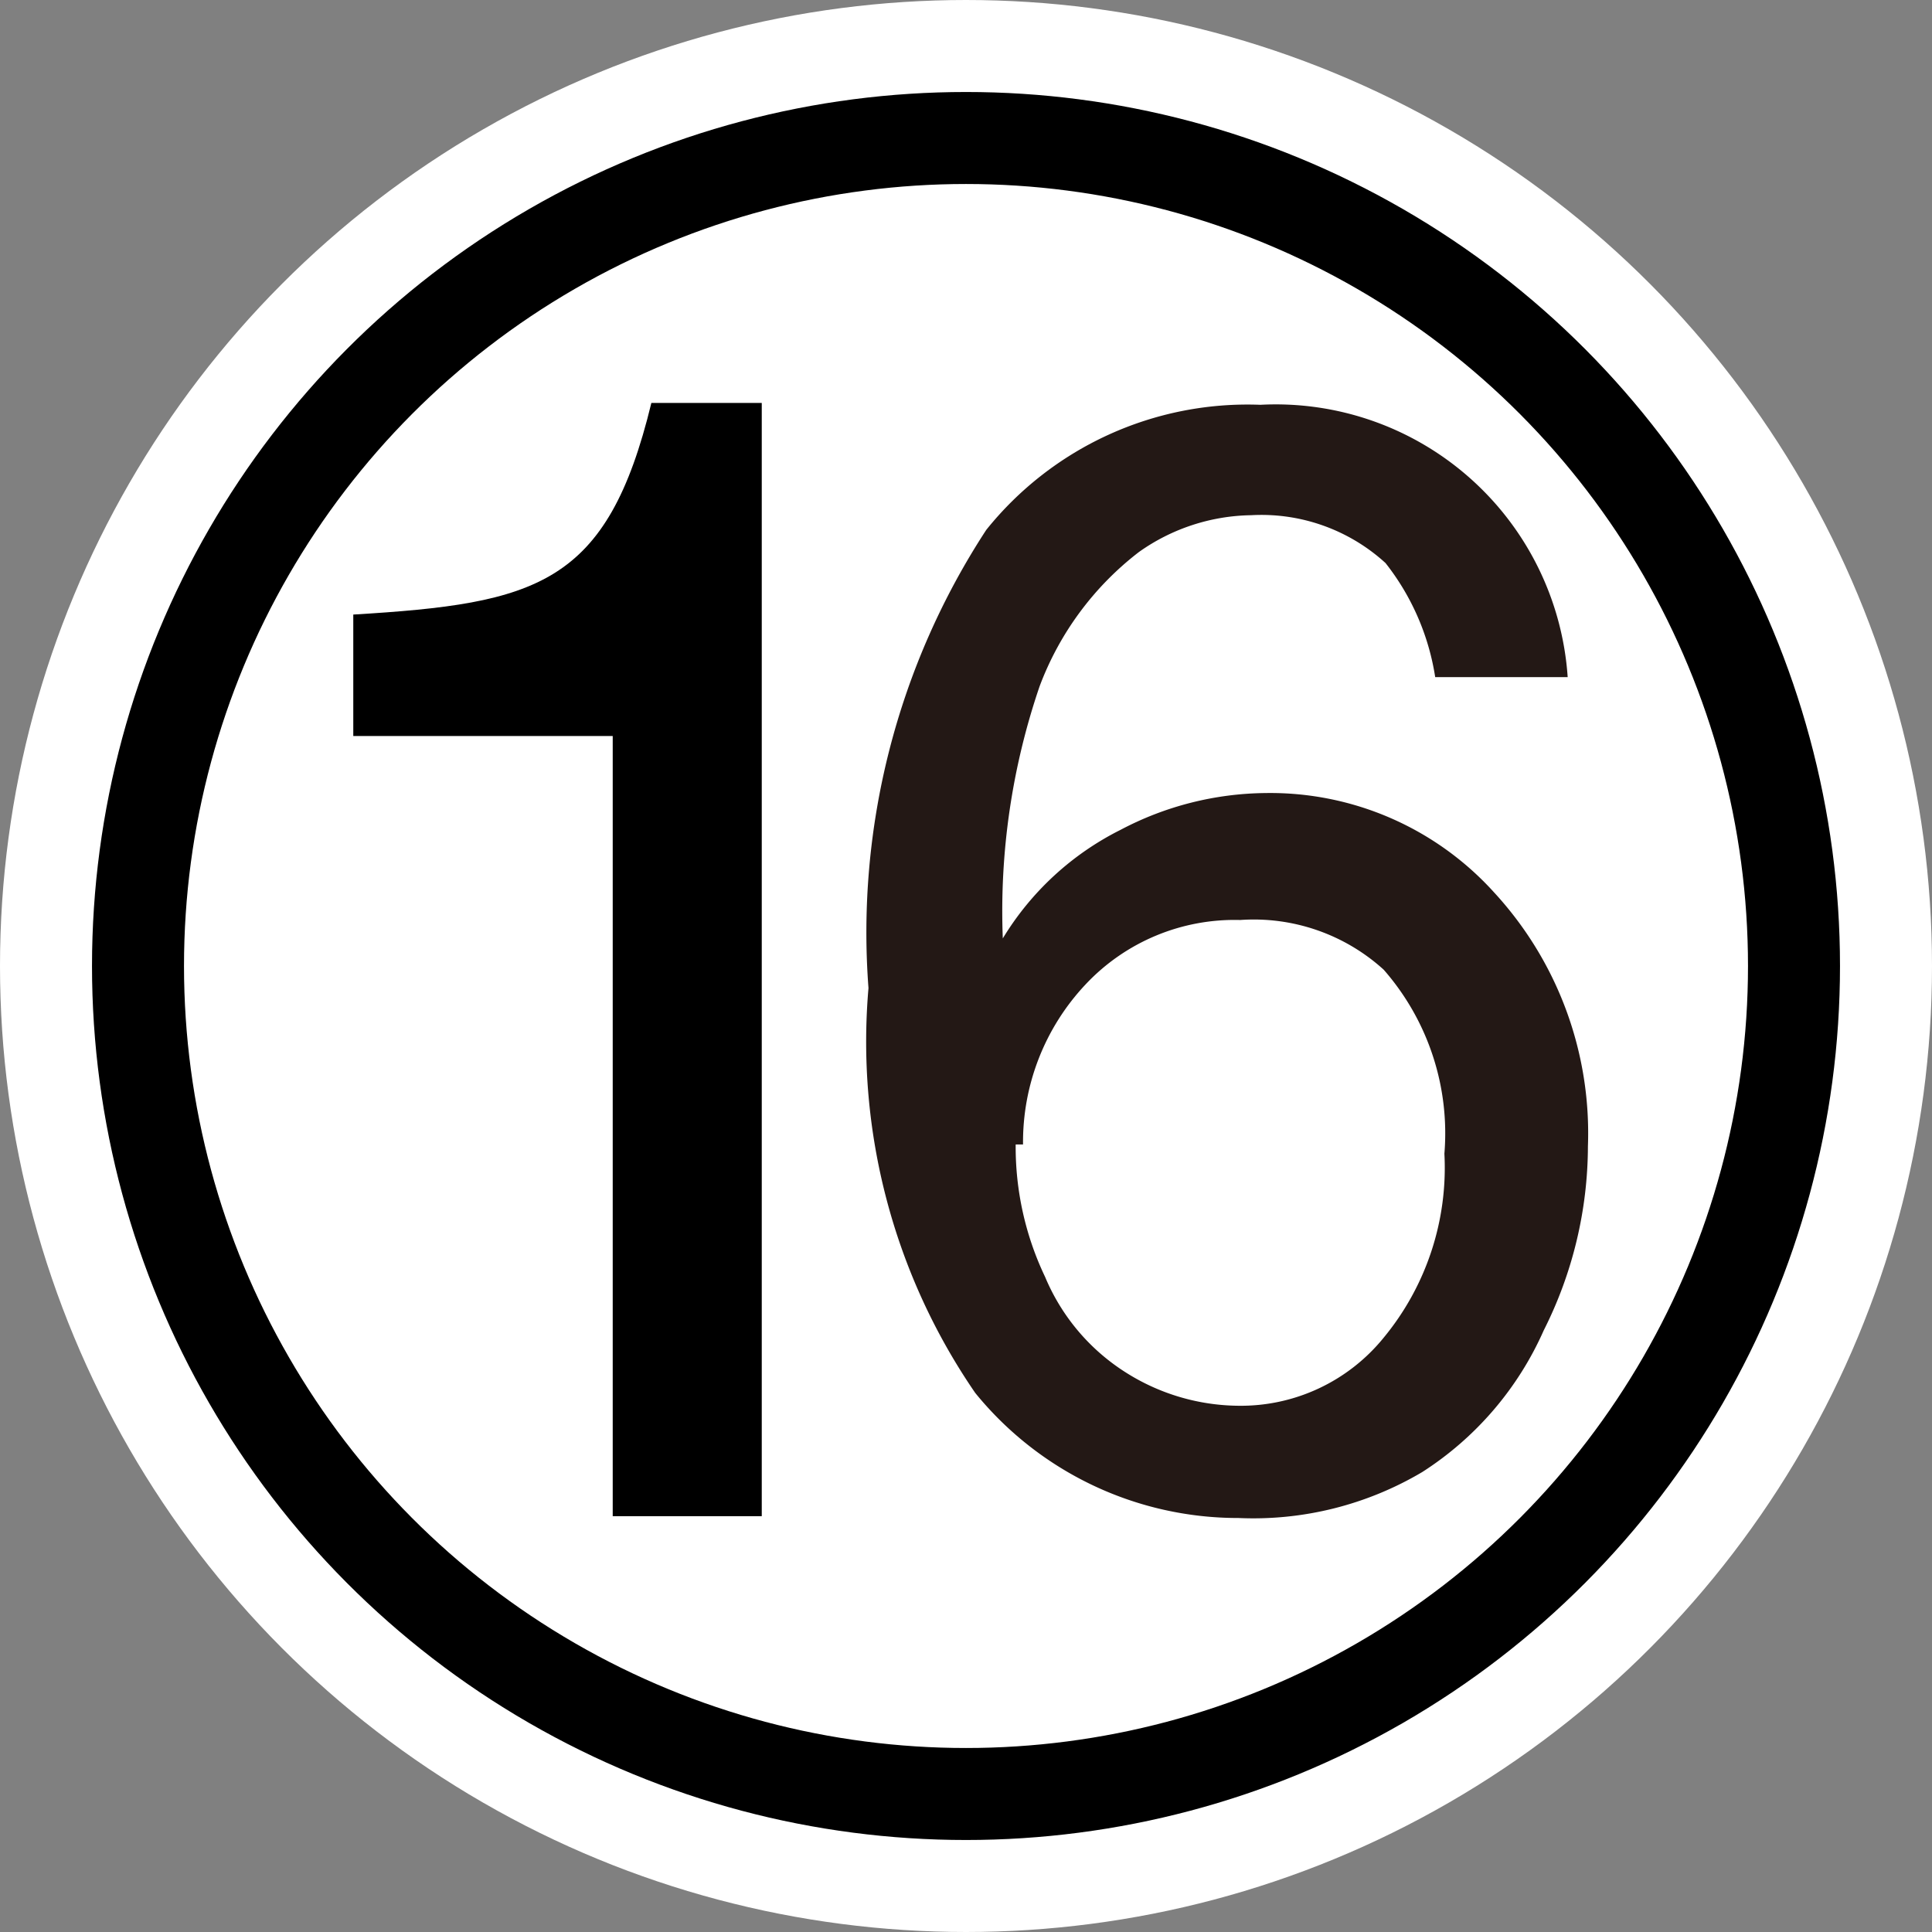
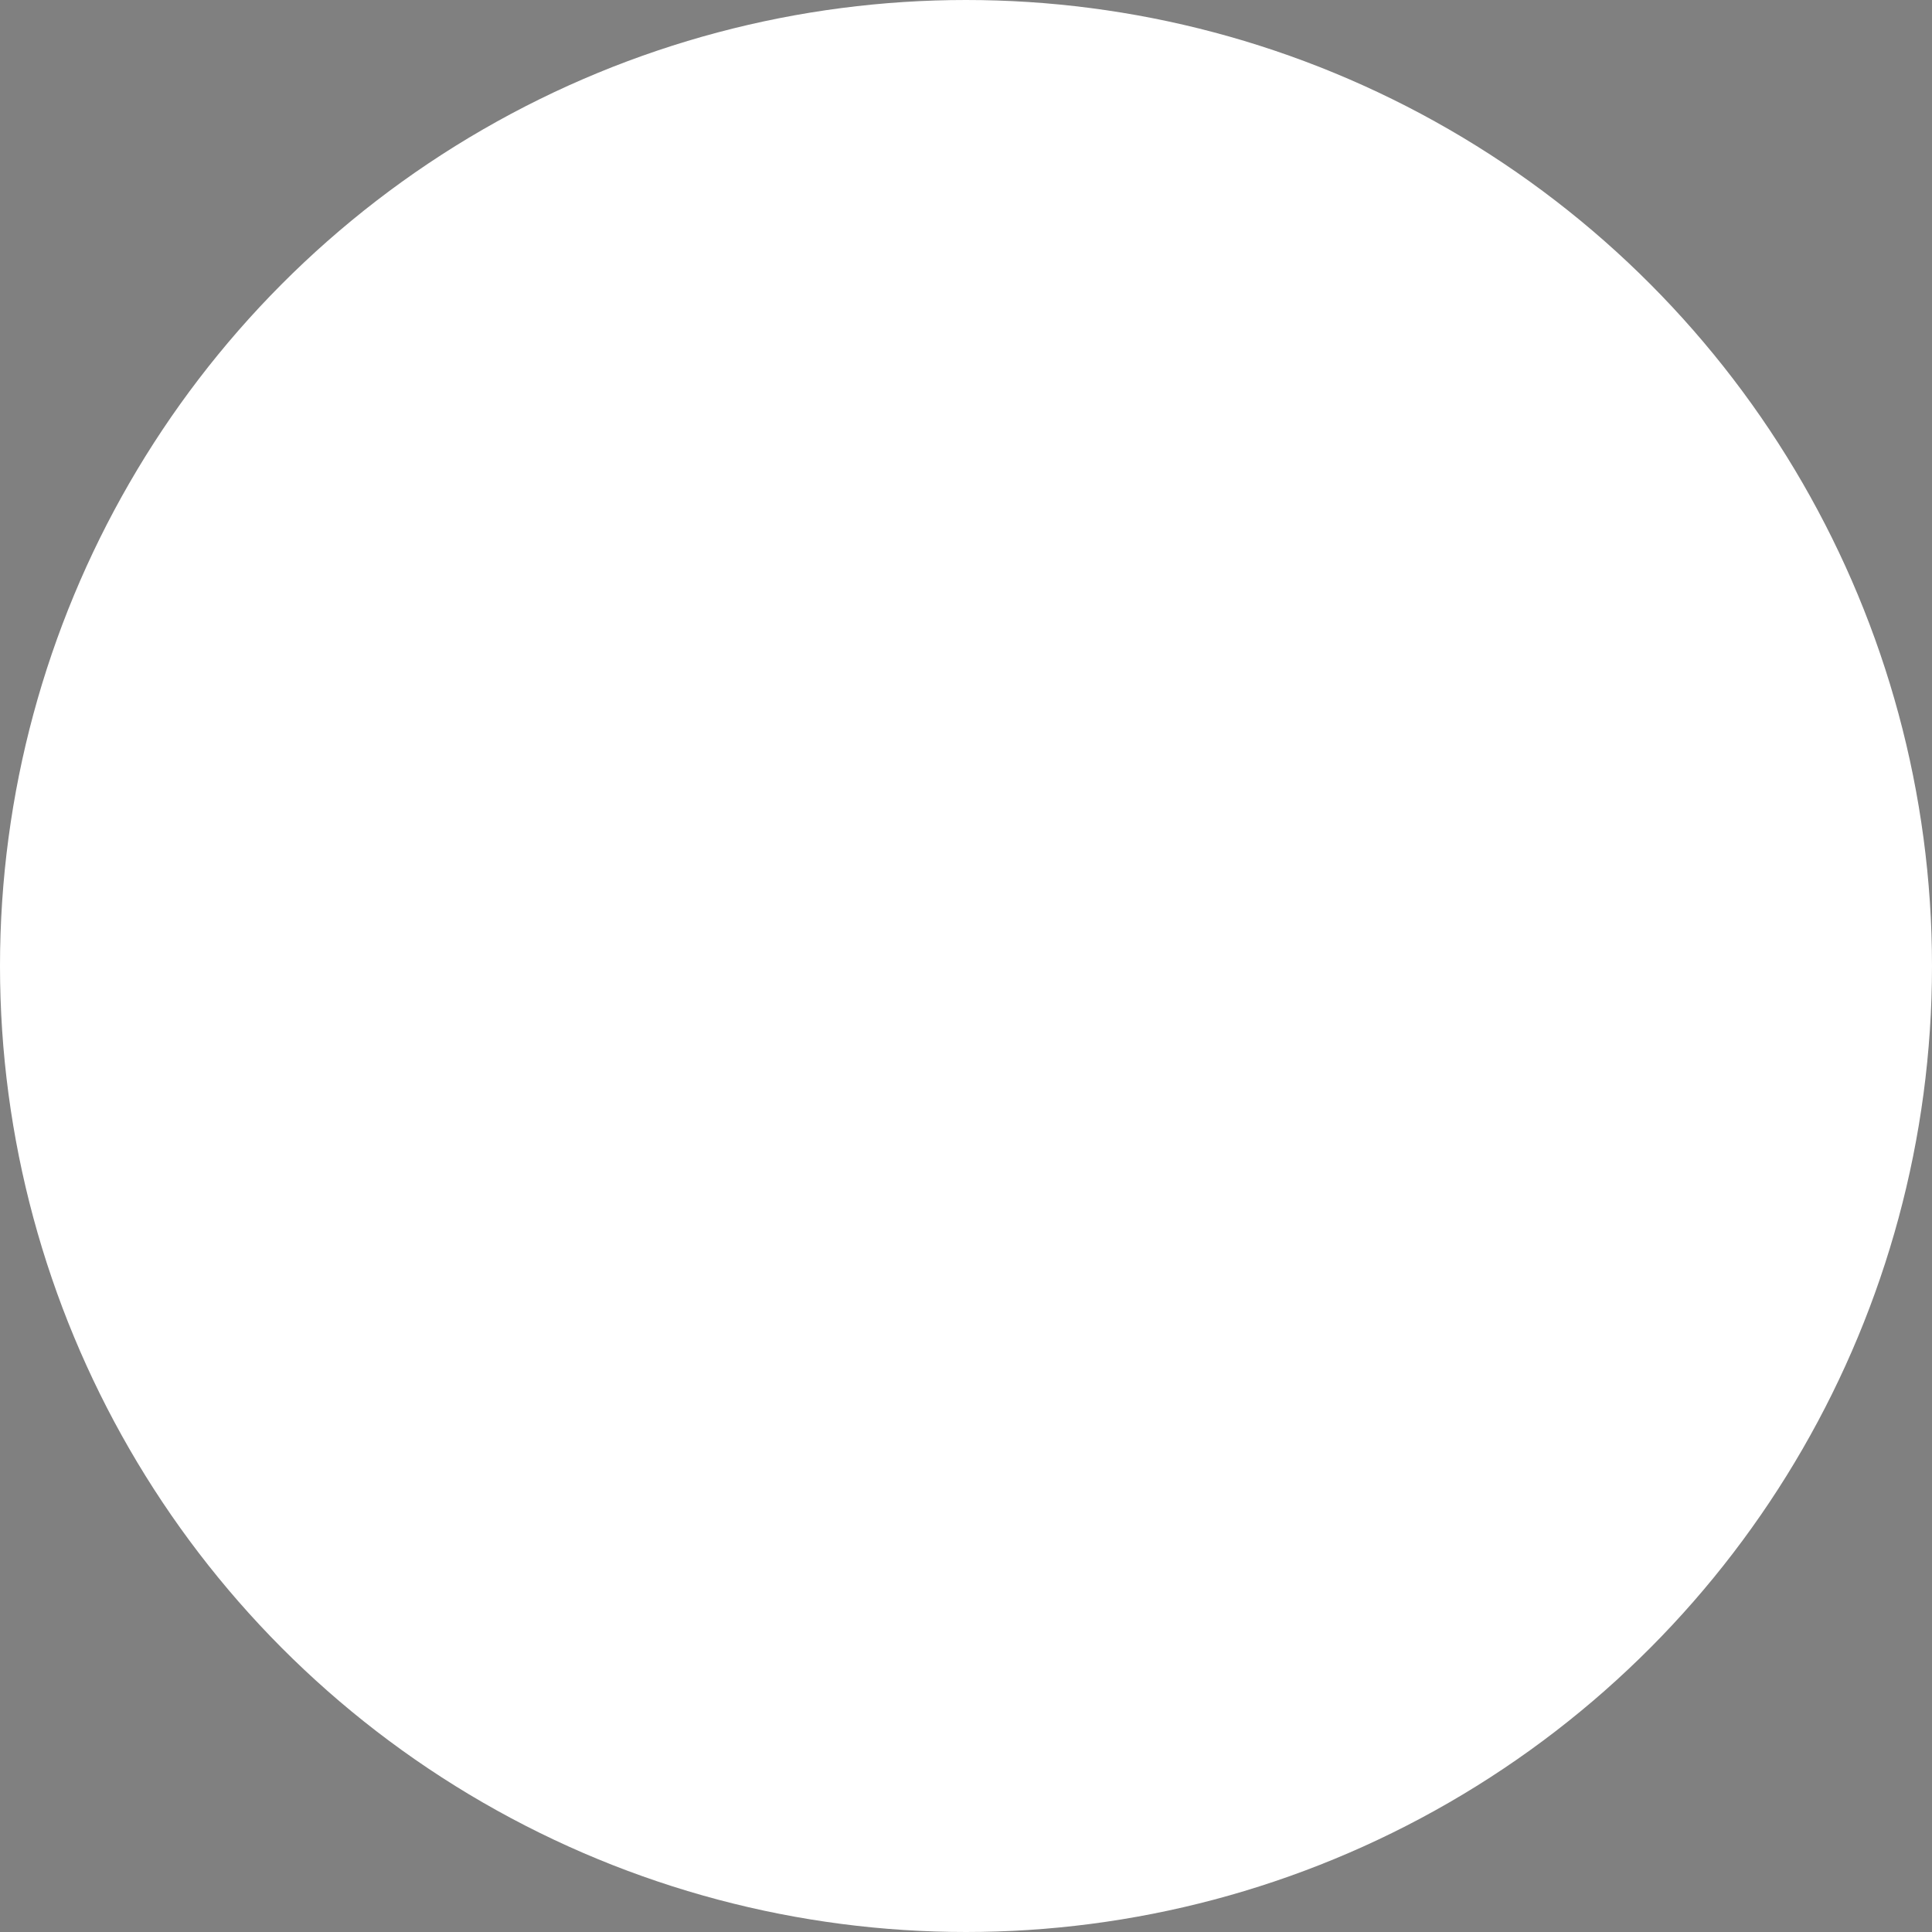
<svg xmlns="http://www.w3.org/2000/svg" id="レイヤー_1" data-name="レイヤー 1" width="0.37cm" height="0.37cm" viewBox="0 0 10.5 10.5">
  <rect x="0" y="0" width="10.5" height="10.5" fill="#808080" stroke="none" />
  <defs>
    <style>.cls-1{fill:#fff;stroke:#fff;stroke-width:1.5px;}.cls-2{fill:none;stroke:#000;stroke-width:0.5px;}.cls-3{fill:#231815;}</style>
  </defs>
  <title>N16-s</title>
  <circle class="cls-1" cx="5.25" cy="5.25" r="4.5" />
-   <circle class="cls-2" cx="5.25" cy="5.25" r="4.5" />
-   <path d="M4.14,8.24H3.33V4H1.92V3.34c1-.06,1.38-.16,1.62-1.15h.6Z" />
-   <path class="cls-3" d="M8.52,3.68l-.72,0a1.33,1.33,0,0,0-.27-.62A1,1,0,0,0,6.8,2.8,1.08,1.08,0,0,0,6.19,3a1.65,1.65,0,0,0-.54.73,3.78,3.78,0,0,0-.2,1.37,1.57,1.57,0,0,1,.64-.59,1.72,1.72,0,0,1,.79-.2,1.64,1.64,0,0,1,1.24.54,1.93,1.93,0,0,1,.51,1.38,2.23,2.23,0,0,1-.24,1A1.76,1.76,0,0,1,7.73,8a1.8,1.8,0,0,1-1,.25A1.84,1.84,0,0,1,5.3,7.57a3.37,3.37,0,0,1-.58-2.2,4,4,0,0,1,.64-2.49A1.82,1.82,0,0,1,6.85,2.2,1.59,1.59,0,0,1,8.52,3.68Zm-3,2.54a1.64,1.64,0,0,0,.16.72,1.13,1.13,0,0,0,.44.52,1.16,1.16,0,0,0,.61.18,1,1,0,0,0,.79-.37,1.45,1.45,0,0,0,.33-1,1.35,1.35,0,0,0-.33-1A1.05,1.05,0,0,0,6.74,5a1.11,1.11,0,0,0-.84.35A1.25,1.25,0,0,0,5.56,6.22Z" />
</svg>